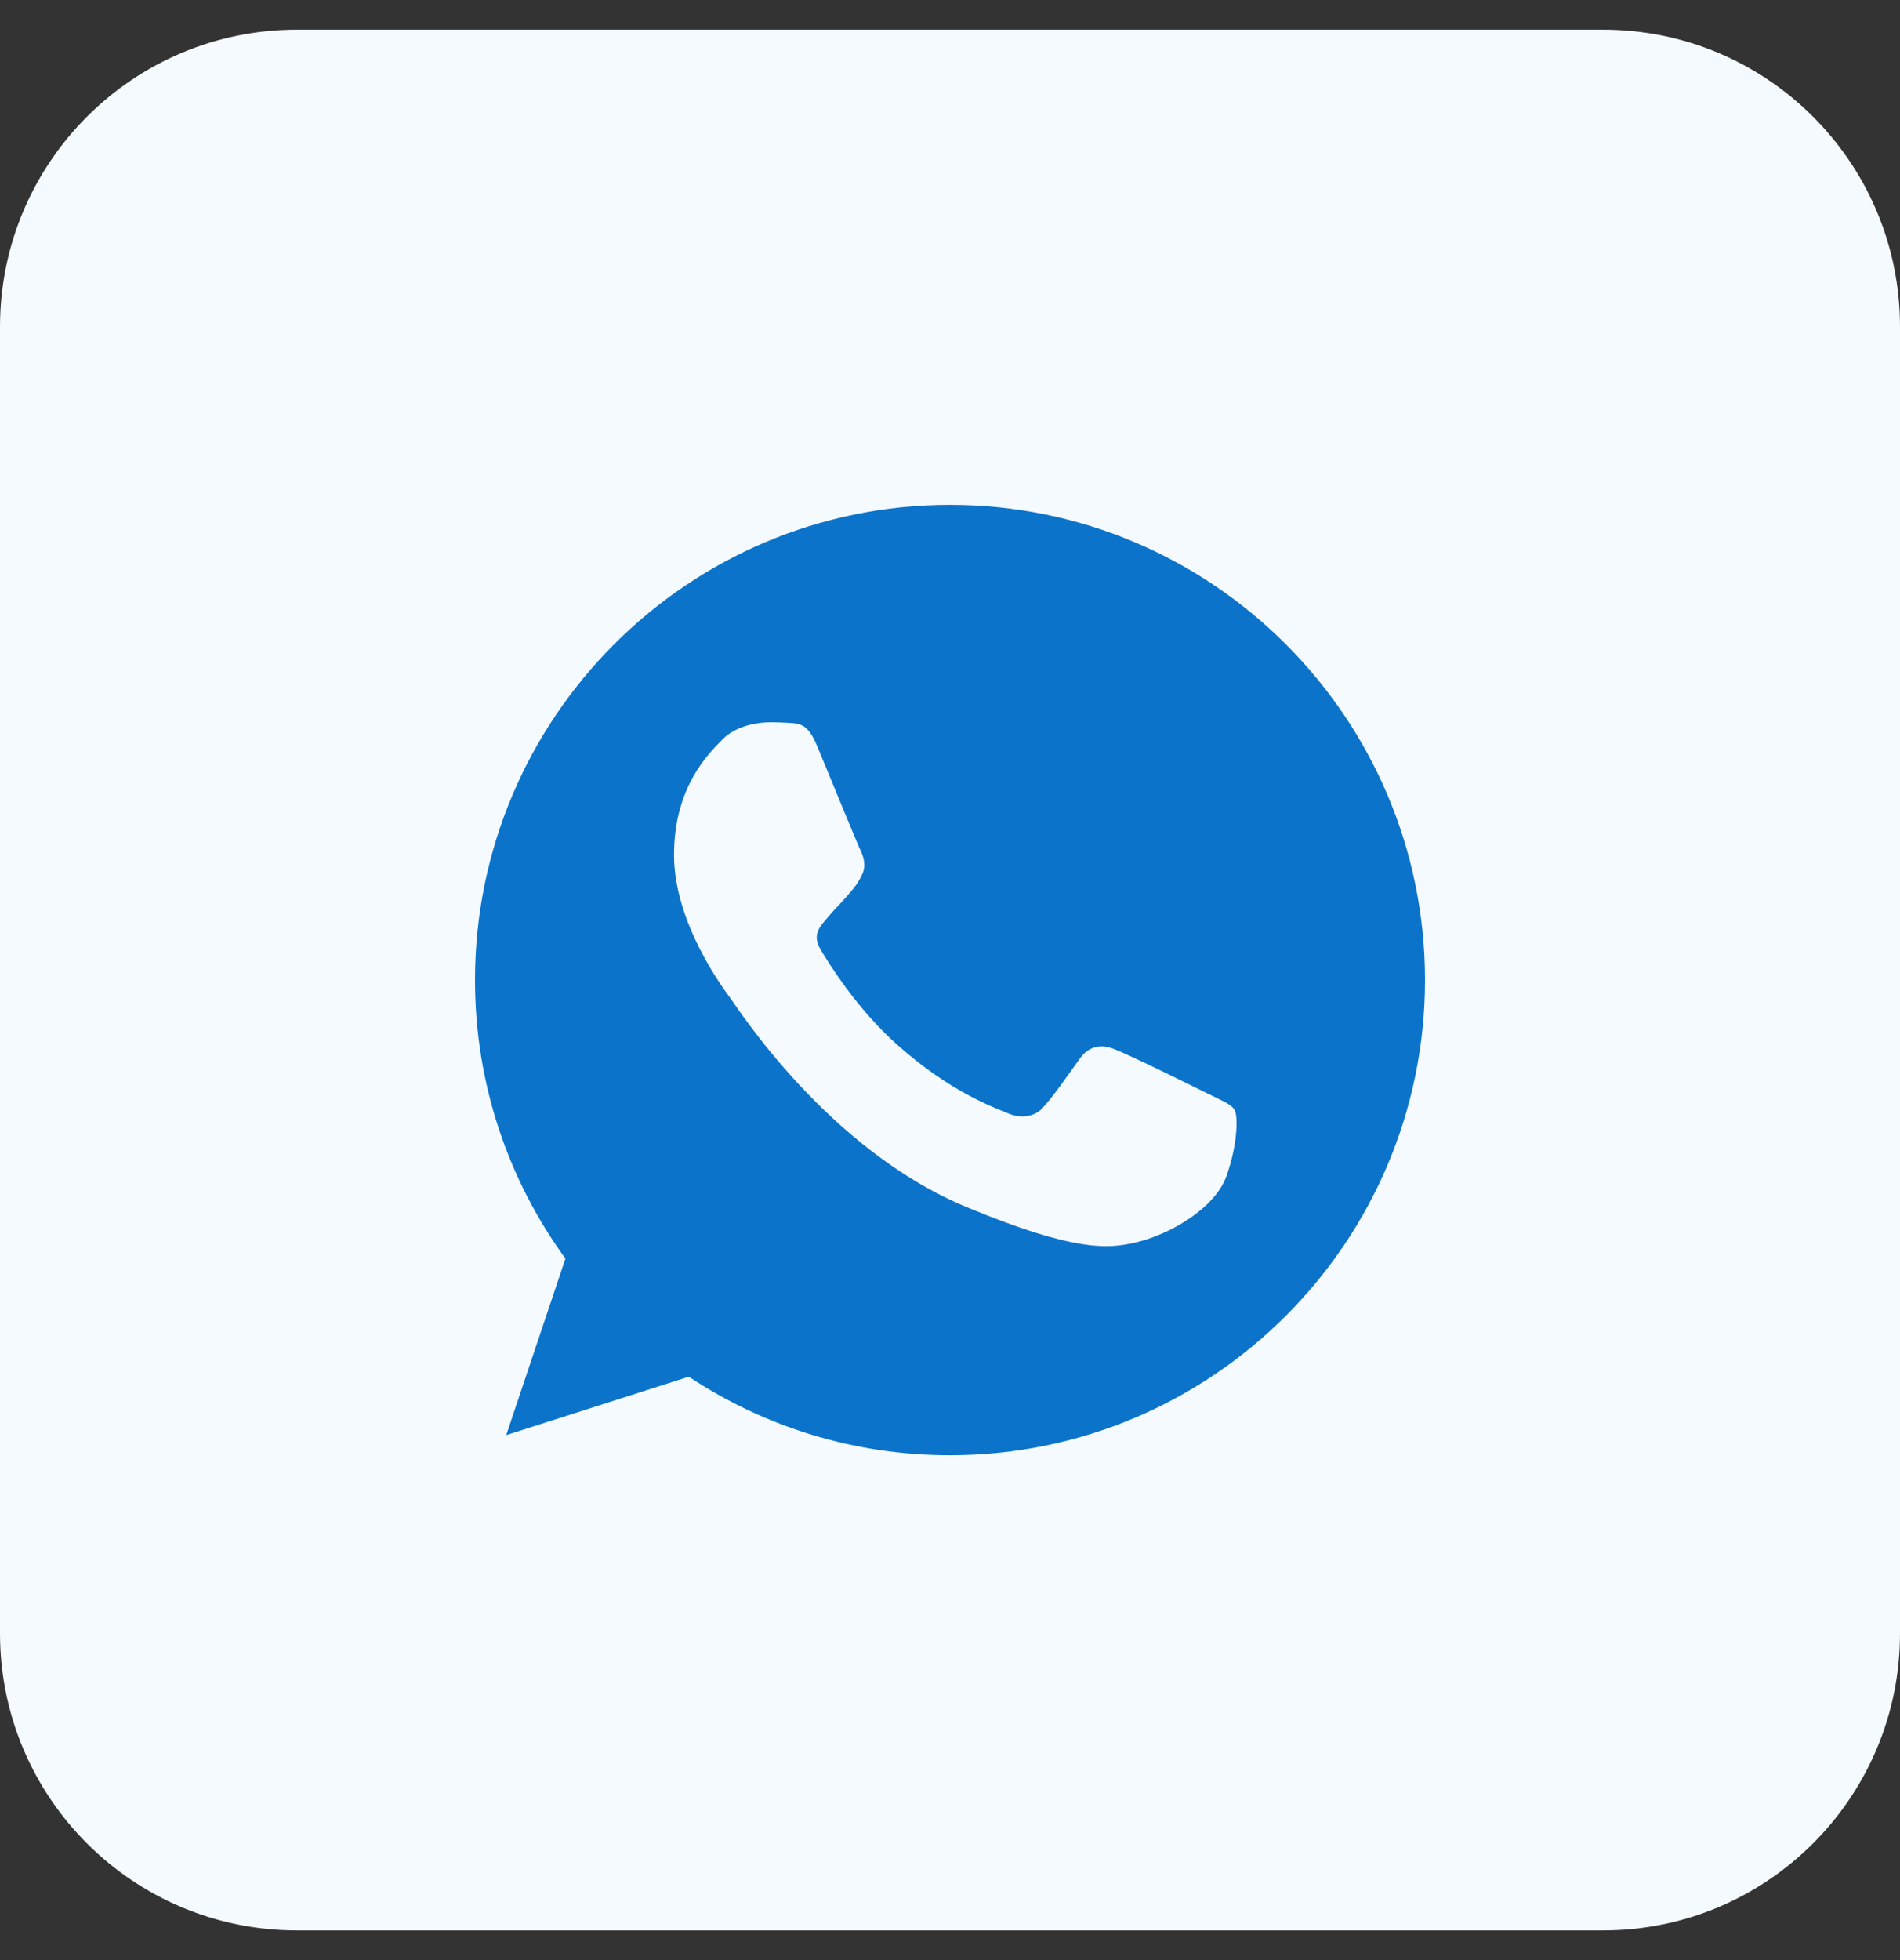
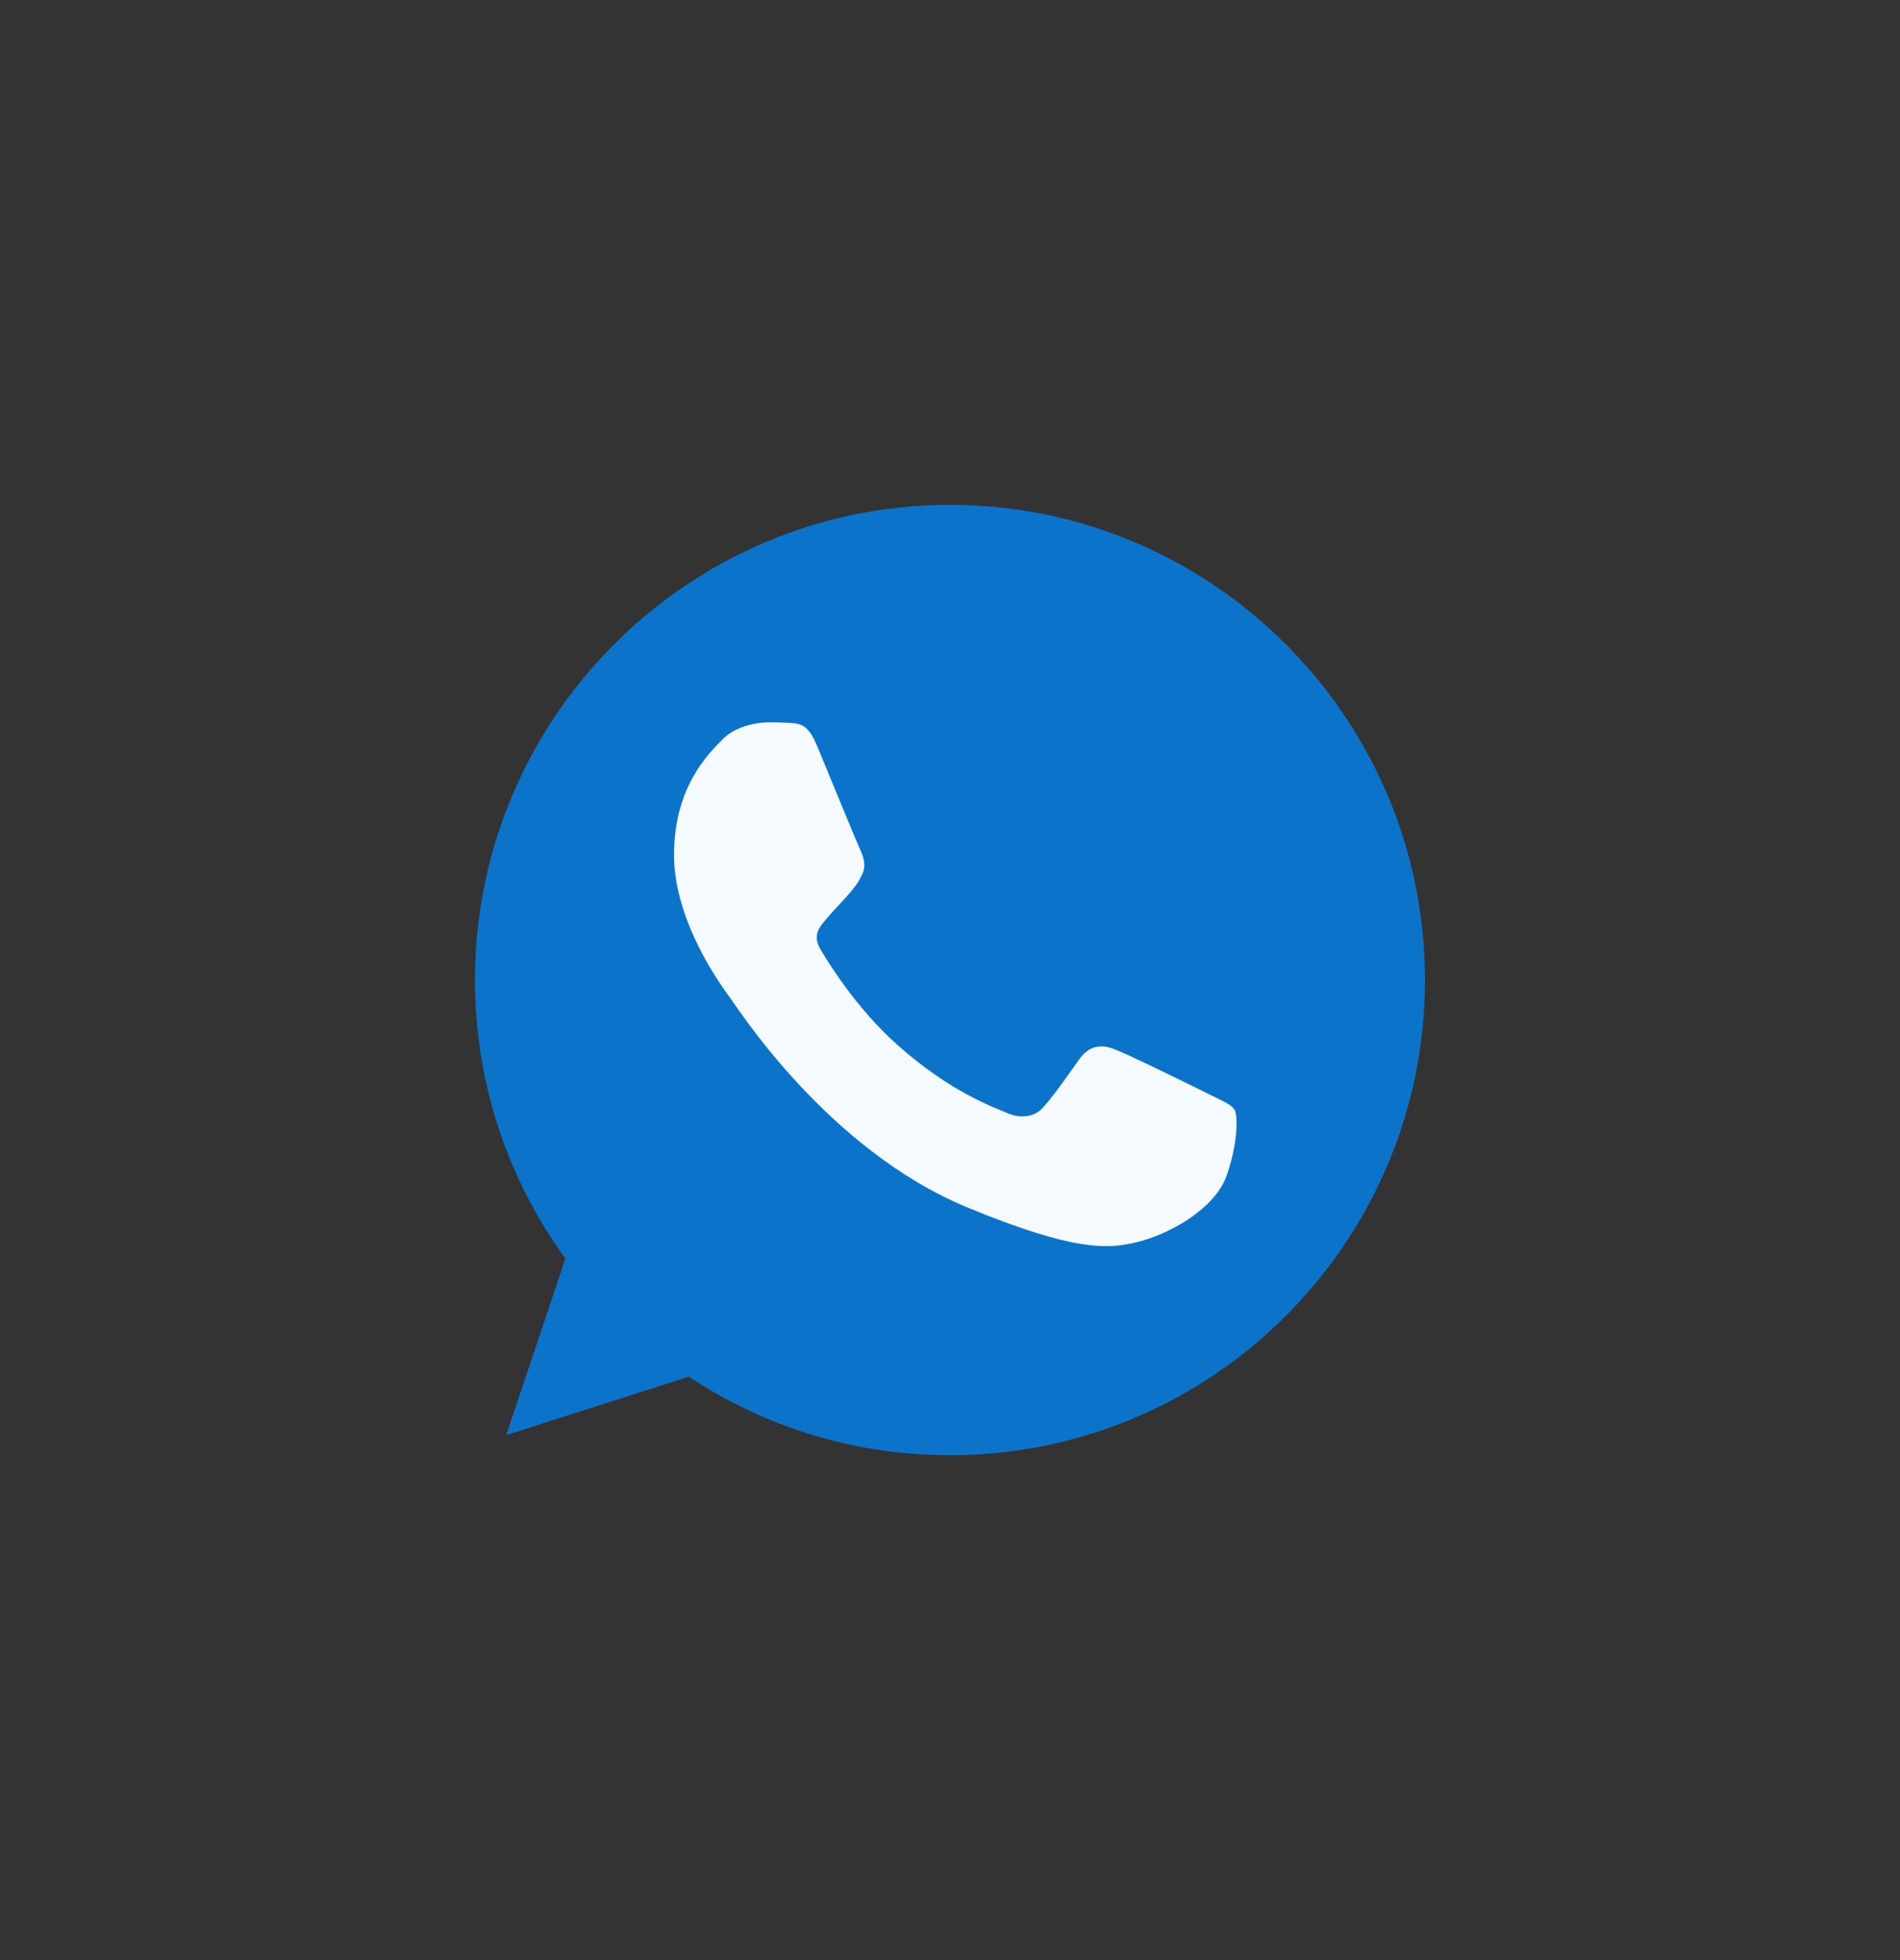
<svg xmlns="http://www.w3.org/2000/svg" width="32" height="33" viewBox="0 0 32 33" fill="none">
  <rect x="0" y="0" width="32" height="33" fill="#333333" stroke="none" />
-   <path d="M27 0.5H5C2.239 0.5 0 2.739 0 5.5V27.5C0 30.261 2.239 32.5 5 32.5H27C29.761 32.5 32 30.261 32 27.5V5.5C32 2.739 29.761 0.5 27 0.5Z" fill="#F5FAFE" />
  <g clip-path="url(#clip0_2010_13189)">
    <path d="M16.002 8.5H15.998C11.587 8.5 8 12.088 8 16.5C8 18.25 8.564 19.872 9.523 21.189L8.526 24.161L11.601 23.178C12.866 24.016 14.375 24.5 16.002 24.5C20.413 24.5 24 20.911 24 16.5C24 12.089 20.413 8.5 16.002 8.5Z" fill="#0B74CA" />
    <path d="M20.657 19.798C20.464 20.343 19.698 20.795 19.087 20.927C18.669 21.016 18.123 21.087 16.285 20.325C13.934 19.351 12.42 16.962 12.302 16.807C12.189 16.652 11.352 15.542 11.352 14.394C11.352 13.246 11.935 12.687 12.17 12.447C12.363 12.25 12.682 12.16 12.988 12.16C13.087 12.16 13.176 12.165 13.256 12.169C13.491 12.179 13.609 12.193 13.764 12.564C13.957 13.029 14.427 14.177 14.483 14.295C14.54 14.413 14.597 14.573 14.517 14.728C14.442 14.888 14.376 14.959 14.258 15.095C14.14 15.231 14.028 15.335 13.91 15.481C13.802 15.608 13.68 15.744 13.816 15.979C13.952 16.209 14.422 16.976 15.114 17.592C16.007 18.387 16.731 18.641 16.99 18.749C17.183 18.829 17.413 18.81 17.554 18.66C17.733 18.467 17.954 18.147 18.179 17.832C18.339 17.606 18.541 17.578 18.753 17.658C18.969 17.733 20.112 18.298 20.347 18.415C20.582 18.533 20.737 18.589 20.794 18.688C20.85 18.787 20.85 19.252 20.657 19.798Z" fill="#F5FAFE" />
  </g>
  <defs>
    <clipPath id="clip0_2010_13189">
      <rect width="16" height="16" fill="white" transform="translate(8 8.5)" />
    </clipPath>
  </defs>
</svg>